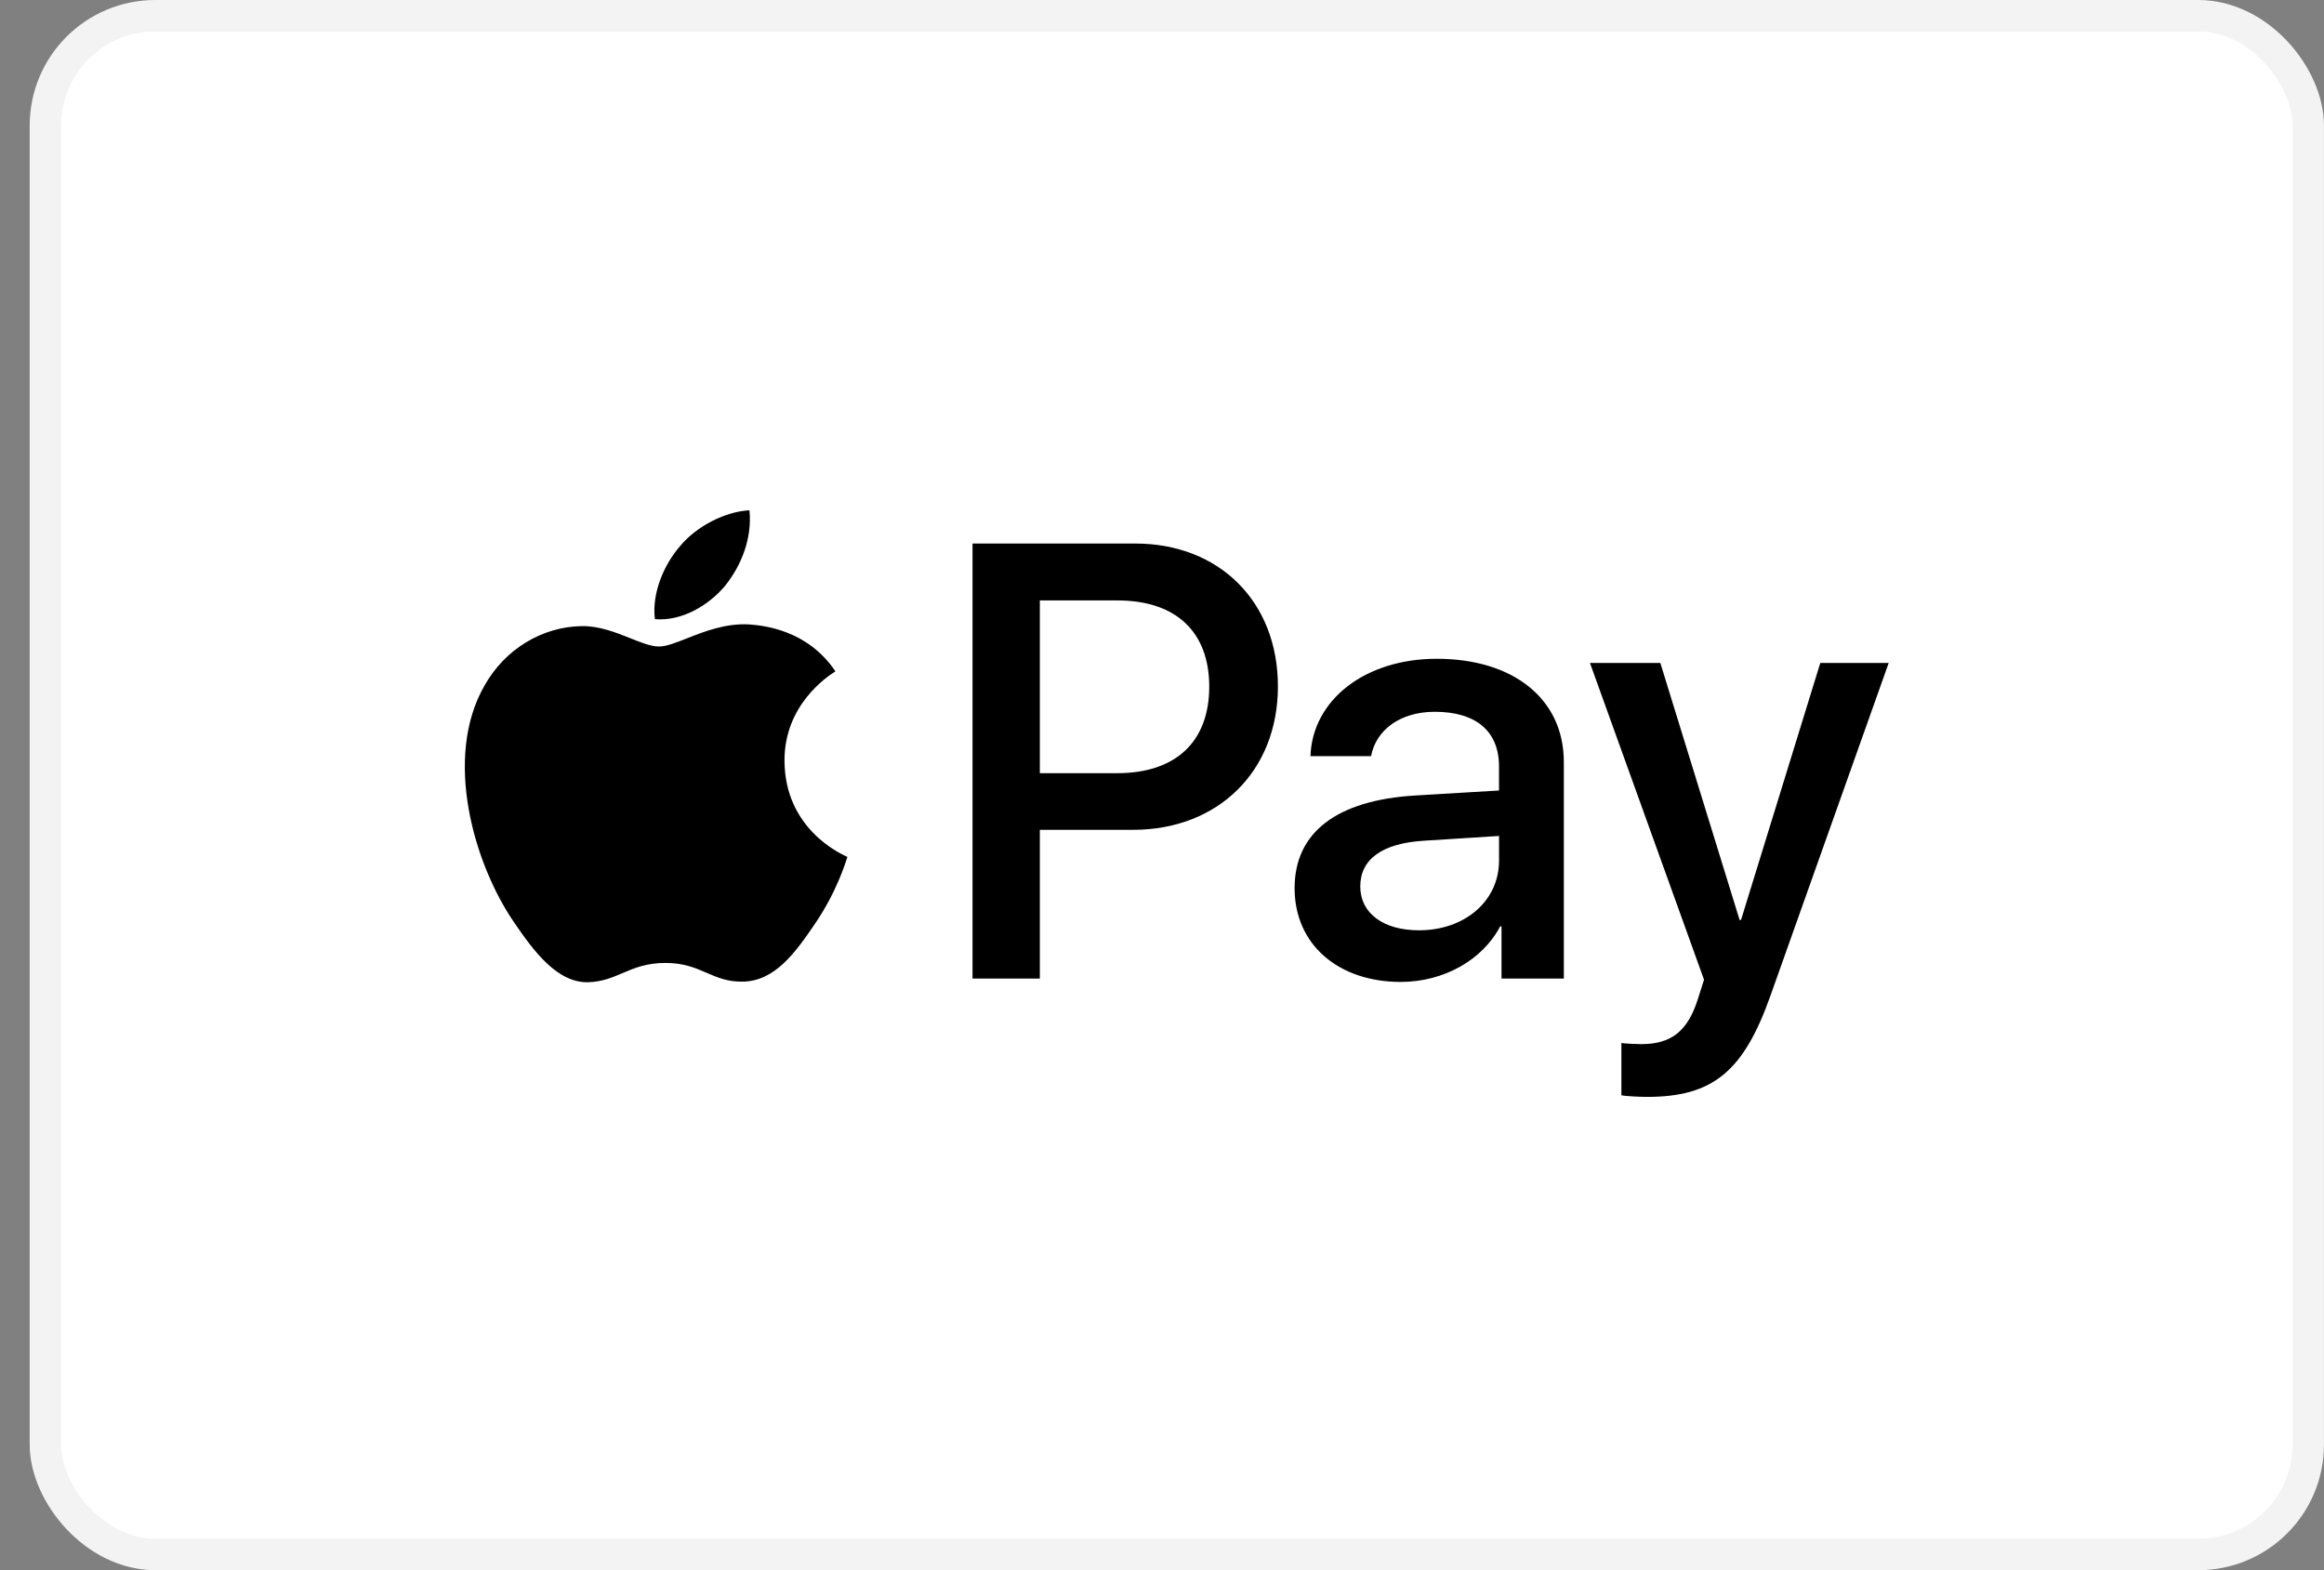
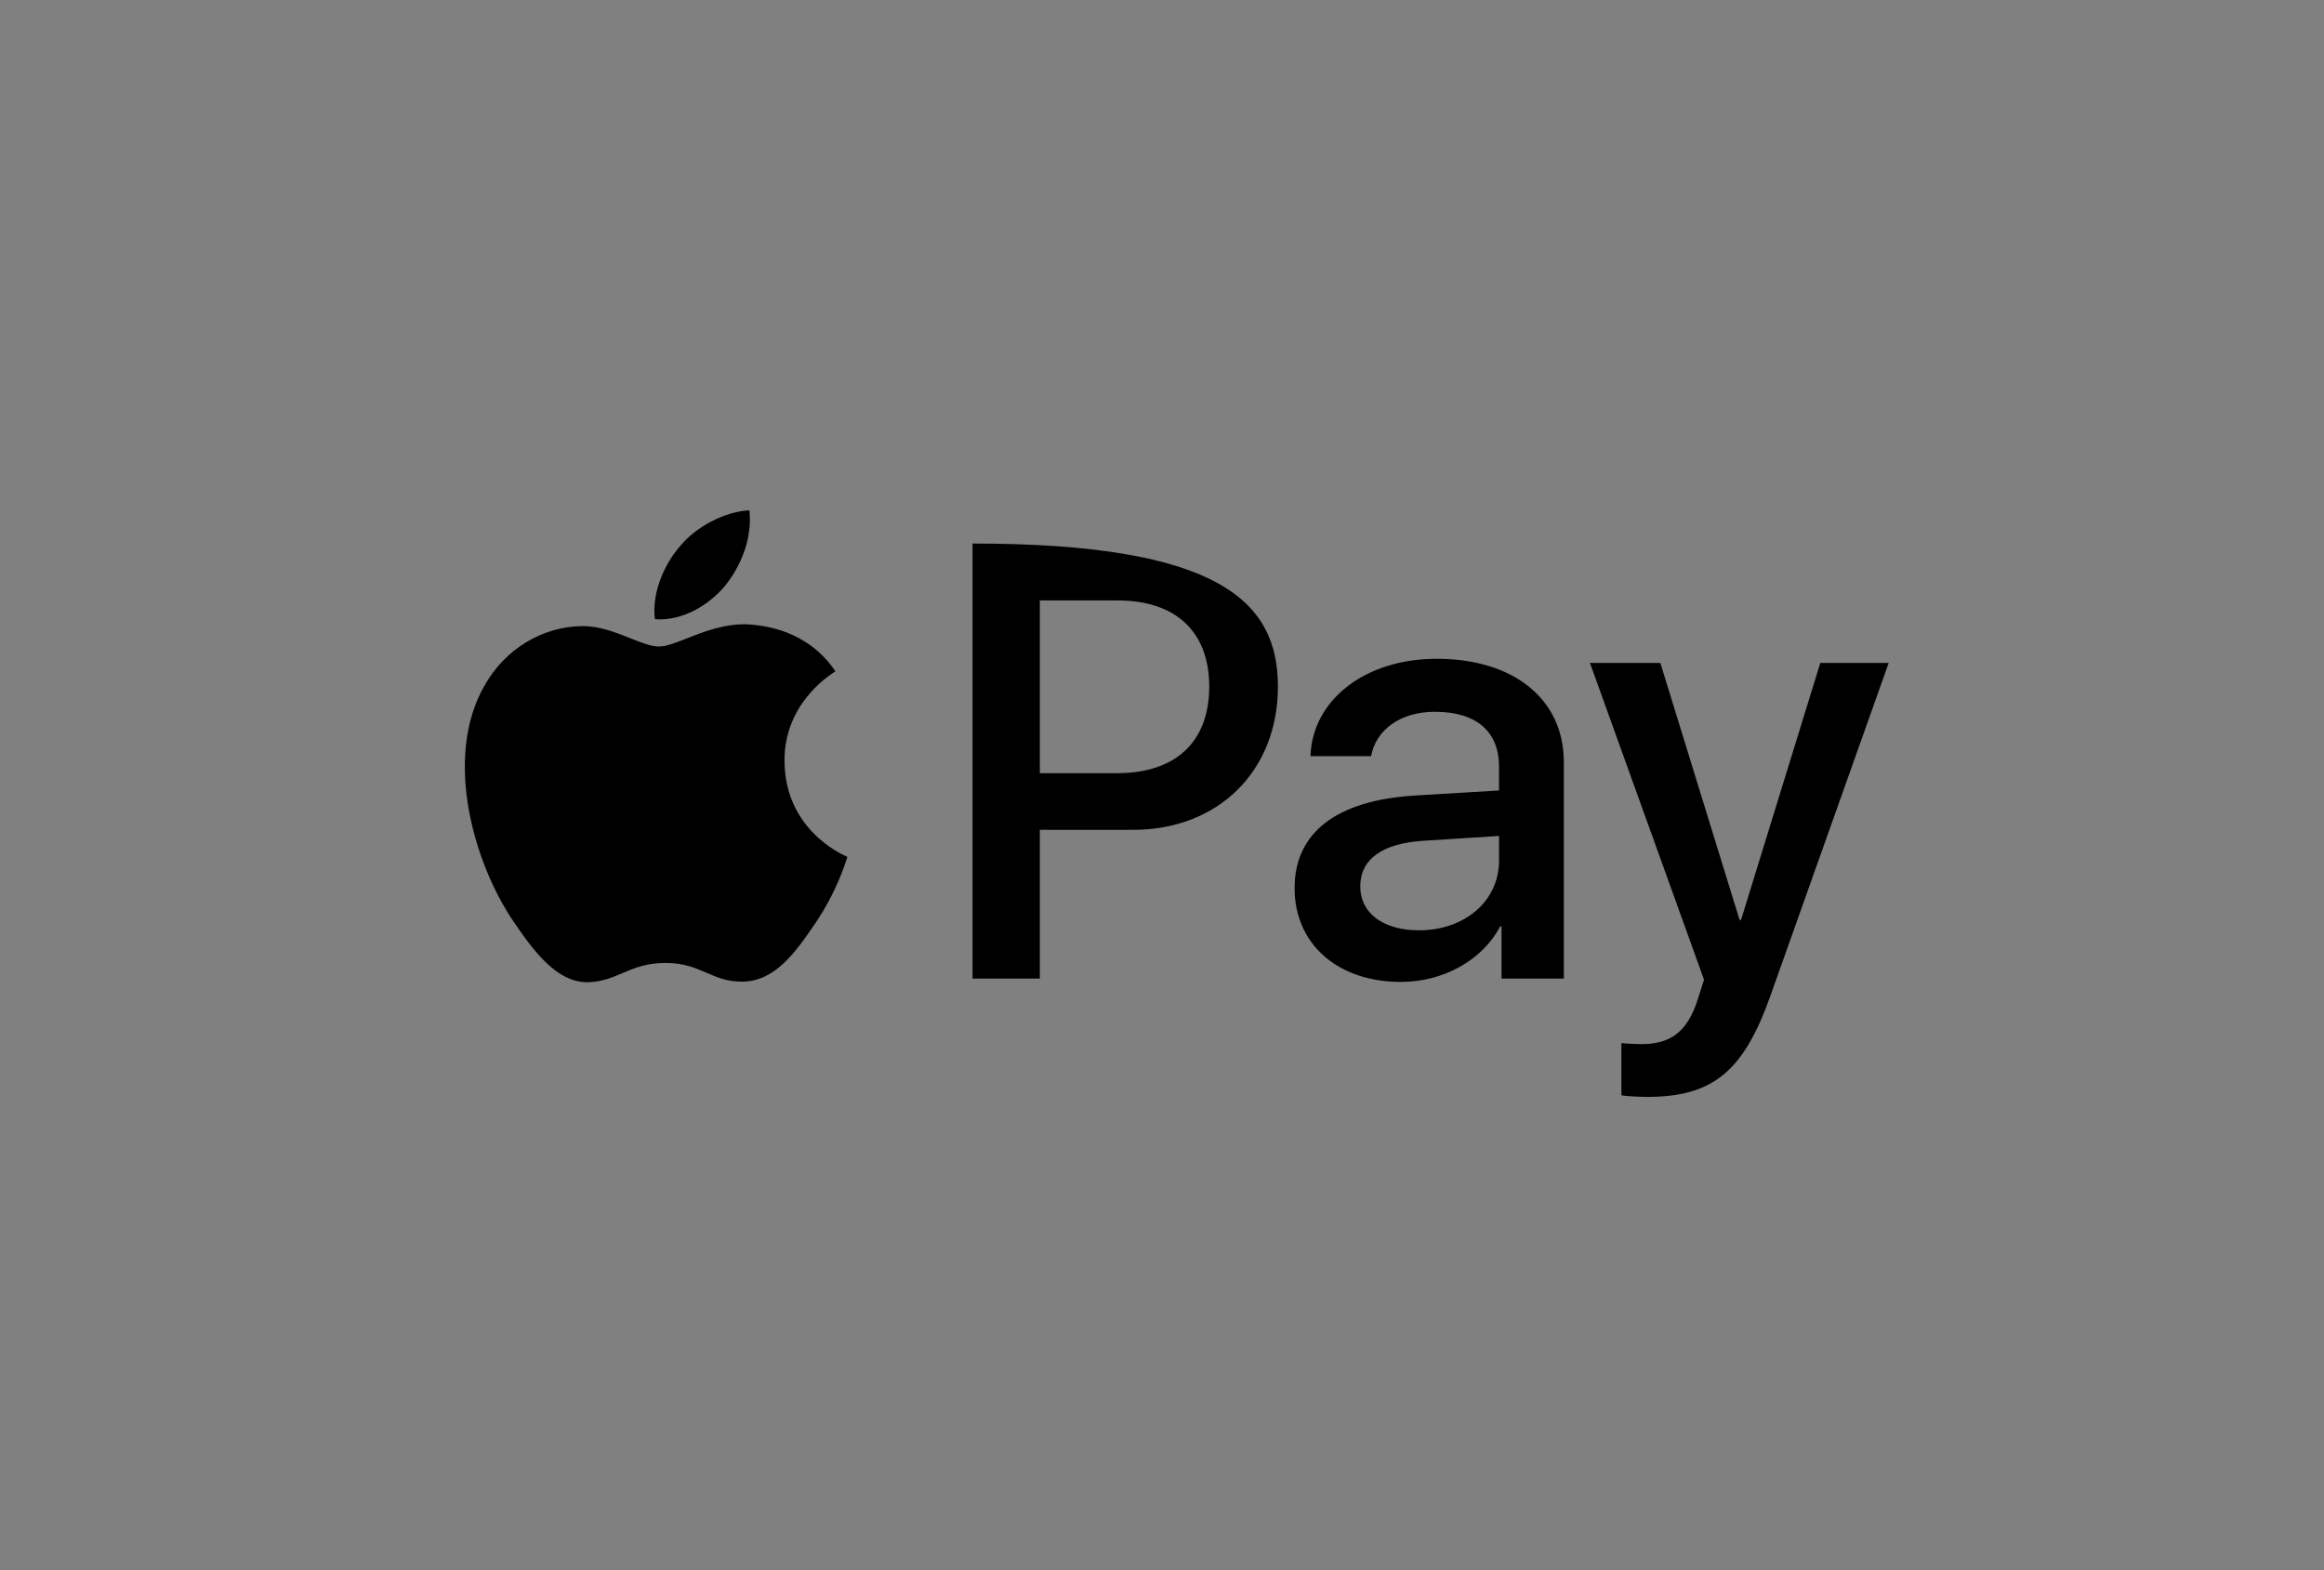
<svg xmlns="http://www.w3.org/2000/svg" width="74" height="50" viewBox="0 0 74 50" fill="none">
  <rect x="0" y="0" width="74" height="50" fill="#808080" stroke="none" />
-   <rect x="1.445" y="0.5" width="72.054" height="49" rx="3.5" fill="white" stroke="#F3F3F3" />
-   <path fill-rule="evenodd" clip-rule="evenodd" d="M23.085 18.658C22.553 19.289 21.703 19.787 20.853 19.716C20.747 18.863 21.163 17.956 21.65 17.396C22.181 16.748 23.111 16.285 23.864 16.25C23.953 17.139 23.607 18.009 23.085 18.658ZM23.855 19.884C23.107 19.841 22.423 20.11 21.871 20.328C21.516 20.468 21.215 20.587 20.986 20.587C20.729 20.587 20.416 20.462 20.064 20.321C19.604 20.138 19.077 19.928 18.524 19.938C17.258 19.956 16.08 20.675 15.433 21.822C14.105 24.114 15.088 27.509 16.372 29.375C17.001 30.299 17.754 31.312 18.745 31.277C19.182 31.26 19.496 31.127 19.821 30.988C20.195 30.829 20.583 30.663 21.19 30.663C21.775 30.663 22.147 30.825 22.504 30.979C22.843 31.126 23.168 31.267 23.652 31.259C24.679 31.241 25.326 30.335 25.954 29.41C26.633 28.419 26.931 27.451 26.977 27.304L26.982 27.287C26.981 27.286 26.972 27.282 26.957 27.275L26.957 27.275C26.731 27.171 24.997 26.374 24.98 24.239C24.964 22.446 26.355 21.538 26.575 21.395C26.588 21.386 26.597 21.38 26.601 21.377C25.715 20.062 24.334 19.92 23.855 19.884ZM30.967 31.161V17.308H36.148C38.822 17.308 40.691 19.156 40.691 21.857C40.691 24.559 38.787 26.425 36.077 26.425H33.11V31.161H30.967ZM33.11 19.12H35.581C37.441 19.12 38.504 20.116 38.504 21.866C38.504 23.617 37.441 24.621 35.572 24.621H33.11V19.12ZM47.767 29.5C47.2 30.584 45.951 31.268 44.605 31.268C42.612 31.268 41.222 30.077 41.222 28.282C41.222 26.505 42.568 25.483 45.057 25.332L47.731 25.172V24.408C47.731 23.279 46.996 22.666 45.685 22.666C44.605 22.666 43.817 23.226 43.657 24.079H41.727C41.789 22.284 43.471 20.978 45.747 20.978C48.201 20.978 49.795 22.266 49.795 24.265V31.161H47.811V29.5H47.767ZM45.182 29.624C44.039 29.624 43.313 29.073 43.313 28.229C43.313 27.358 44.013 26.851 45.35 26.771L47.732 26.62V27.402C47.732 28.7 46.634 29.624 45.182 29.624ZM56.375 31.703C55.516 34.129 54.533 34.929 52.443 34.929C52.284 34.929 51.752 34.911 51.628 34.876V33.214C51.761 33.232 52.089 33.249 52.257 33.249C53.205 33.249 53.736 32.85 54.064 31.81L54.259 31.197L50.627 21.111H52.868L55.392 29.295H55.437L57.961 21.111H60.139L56.375 31.703Z" fill="black" />
+   <path fill-rule="evenodd" clip-rule="evenodd" d="M23.085 18.658C22.553 19.289 21.703 19.787 20.853 19.716C20.747 18.863 21.163 17.956 21.65 17.396C22.181 16.748 23.111 16.285 23.864 16.25C23.953 17.139 23.607 18.009 23.085 18.658ZM23.855 19.884C23.107 19.841 22.423 20.11 21.871 20.328C21.516 20.468 21.215 20.587 20.986 20.587C20.729 20.587 20.416 20.462 20.064 20.321C19.604 20.138 19.077 19.928 18.524 19.938C17.258 19.956 16.08 20.675 15.433 21.822C14.105 24.114 15.088 27.509 16.372 29.375C17.001 30.299 17.754 31.312 18.745 31.277C19.182 31.26 19.496 31.127 19.821 30.988C20.195 30.829 20.583 30.663 21.19 30.663C21.775 30.663 22.147 30.825 22.504 30.979C22.843 31.126 23.168 31.267 23.652 31.259C24.679 31.241 25.326 30.335 25.954 29.41C26.633 28.419 26.931 27.451 26.977 27.304L26.982 27.287C26.981 27.286 26.972 27.282 26.957 27.275L26.957 27.275C26.731 27.171 24.997 26.374 24.98 24.239C24.964 22.446 26.355 21.538 26.575 21.395C26.588 21.386 26.597 21.38 26.601 21.377C25.715 20.062 24.334 19.92 23.855 19.884ZM30.967 31.161V17.308C38.822 17.308 40.691 19.156 40.691 21.857C40.691 24.559 38.787 26.425 36.077 26.425H33.11V31.161H30.967ZM33.11 19.12H35.581C37.441 19.12 38.504 20.116 38.504 21.866C38.504 23.617 37.441 24.621 35.572 24.621H33.11V19.12ZM47.767 29.5C47.2 30.584 45.951 31.268 44.605 31.268C42.612 31.268 41.222 30.077 41.222 28.282C41.222 26.505 42.568 25.483 45.057 25.332L47.731 25.172V24.408C47.731 23.279 46.996 22.666 45.685 22.666C44.605 22.666 43.817 23.226 43.657 24.079H41.727C41.789 22.284 43.471 20.978 45.747 20.978C48.201 20.978 49.795 22.266 49.795 24.265V31.161H47.811V29.5H47.767ZM45.182 29.624C44.039 29.624 43.313 29.073 43.313 28.229C43.313 27.358 44.013 26.851 45.35 26.771L47.732 26.62V27.402C47.732 28.7 46.634 29.624 45.182 29.624ZM56.375 31.703C55.516 34.129 54.533 34.929 52.443 34.929C52.284 34.929 51.752 34.911 51.628 34.876V33.214C51.761 33.232 52.089 33.249 52.257 33.249C53.205 33.249 53.736 32.85 54.064 31.81L54.259 31.197L50.627 21.111H52.868L55.392 29.295H55.437L57.961 21.111H60.139L56.375 31.703Z" fill="black" />
</svg>